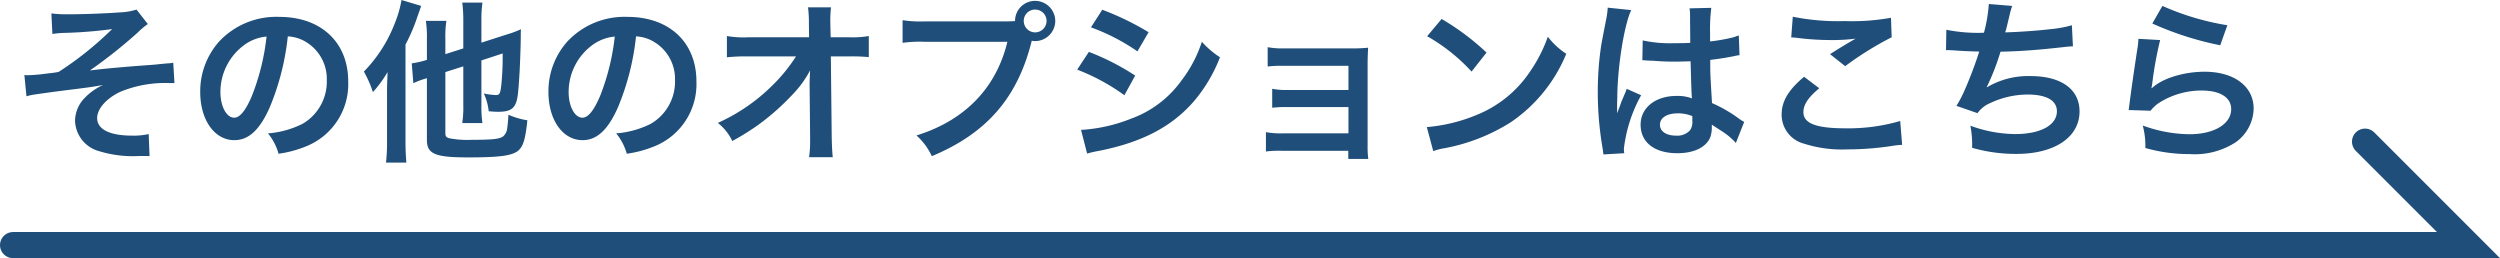
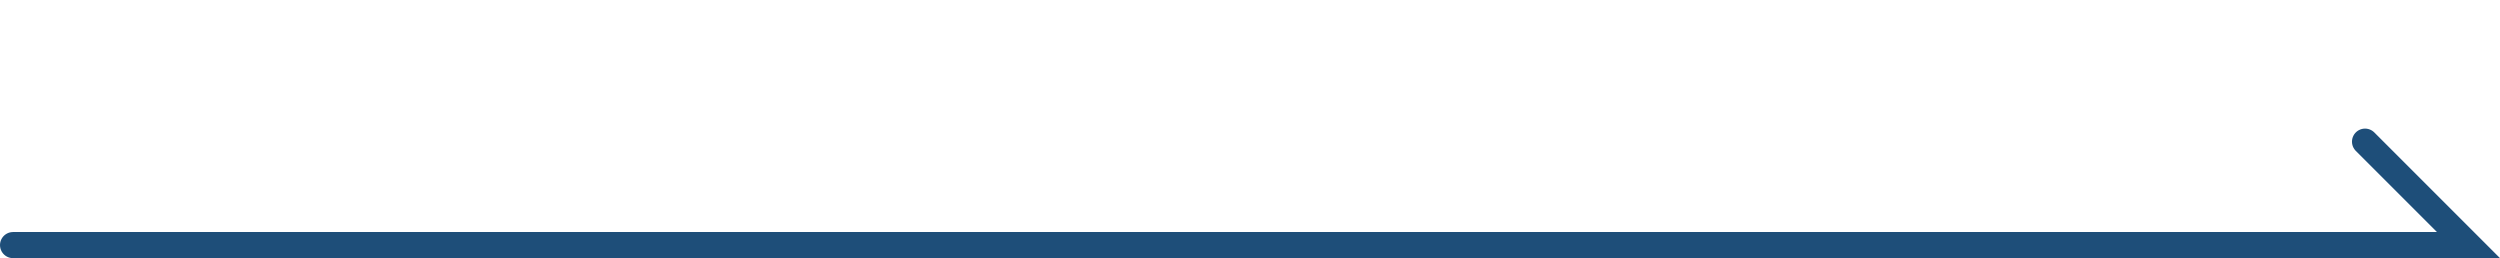
<svg xmlns="http://www.w3.org/2000/svg" width="287.179" height="29.654" viewBox="0 0 287.179 29.654">
  <g id="グループ_248" data-name="グループ 248" transform="translate(-781.442 -3260.846)">
-     <path id="パス_328" data-name="パス 328" d="M-255.48-13.1a11.181,11.181,0,0,1,1.28-.12,49.387,49.387,0,0,0,5.58-.44,38.513,38.513,0,0,1-6.14,4.92,10.428,10.428,0,0,1-1.14.16c-.4.06-.66.08-.76.1-.48.06-1.32.12-1.72.12a2.21,2.21,0,0,1-.32-.02l.24,2.44a6.826,6.826,0,0,1,.92-.2c1.34-.2,2.42-.34,3.22-.44.56-.08,1.3-.16,2.2-.28.96-.12,1.6-.22,2.46-.38a6.856,6.856,0,0,0-2.14,1.52,3.824,3.824,0,0,0-1.08,2.6,3.749,3.749,0,0,0,2.82,3.5,13.055,13.055,0,0,0,3.72.56h.26c.56-.02.88-.02,1.02-.02.28,0,.52,0,.74.02l-.1-2.54a7.762,7.762,0,0,1-1.9.18c-2.58,0-4.02-.72-4.02-2.02,0-1.08,1.1-2.3,2.72-3.04a13.511,13.511,0,0,1,5.56-.98h.6l-.14-2.34a3.312,3.312,0,0,1-.66.08c-.18.02-.7.06-1.42.14-.46.04-1.38.1-2.64.2-2.42.2-3.86.34-4.86.48a57.367,57.367,0,0,0,5.5-4.36,8.552,8.552,0,0,1,1.16-.98l-1.3-1.66a6.89,6.89,0,0,1-1.88.32c-1.56.12-4.14.22-5.94.22a13.5,13.5,0,0,1-1.96-.1Zm27.04.28a4.371,4.371,0,0,1,2.02.6,4.955,4.955,0,0,1,2.46,4.44,5.6,5.6,0,0,1-2.78,5,10.629,10.629,0,0,1-3.98,1.1A6.38,6.38,0,0,1-229.5.66a13.076,13.076,0,0,0,3.14-.84,7.7,7.7,0,0,0,4.86-7.46c0-4.5-3.12-7.42-7.92-7.42a8.978,8.978,0,0,0-6.88,2.8,8.591,8.591,0,0,0-2.2,5.82c0,3.22,1.64,5.54,3.92,5.54,1.64,0,2.92-1.18,4.06-3.76A28.934,28.934,0,0,0-228.44-12.82Zm-2.44.02a26.358,26.358,0,0,1-1.66,6.76c-.72,1.72-1.4,2.56-2.06,2.56-.88,0-1.58-1.3-1.58-2.94a6.7,6.7,0,0,1,2.72-5.4A5.091,5.091,0,0,1-230.88-12.8Zm22.6,3.42v4.46a11.988,11.988,0,0,1-.12,2.06h2.32a12.357,12.357,0,0,1-.12-2v-5.2l2.44-.8a32.891,32.891,0,0,1-.16,3.7c-.12.94-.2,1.08-.64,1.08a8.505,8.505,0,0,1-1.36-.18,6.633,6.633,0,0,1,.56,2.04c.5.04.72.06,1.1.06,1.54,0,2.04-.44,2.24-1.94.16-1.3.3-4.06.34-6.46,0-.5,0-.66.02-1.08a11.7,11.7,0,0,1-1.62.6l-2.92.94v-2.66a13.6,13.6,0,0,1,.12-1.94h-2.32a15.363,15.363,0,0,1,.12,2v3.26l-2.06.66v-1.78a11.337,11.337,0,0,1,.12-2.04h-2.36a12.751,12.751,0,0,1,.12,2.12v2.36a11.508,11.508,0,0,1-1.74.4l.18,2.28a9.3,9.3,0,0,1,1.16-.46c.08-.02.22-.06.4-.12v7.1c0,1.6.94,2,4.68,2,3.64,0,4.98-.18,5.74-.72.62-.48.88-1.26,1.12-3.54a9.11,9.11,0,0,1-2.18-.64,15.167,15.167,0,0,1-.14,1.58,1.388,1.388,0,0,1-.48.92c-.44.3-1.3.38-3.56.38a11.1,11.1,0,0,1-2.52-.16c-.44-.1-.54-.22-.54-.62v-7Zm-8.76,8.62a20.16,20.16,0,0,1-.12,2.44h2.34c-.06-.76-.1-1.48-.1-2.42V-11.88a20.675,20.675,0,0,0,1.4-3.3c.2-.56.24-.68.4-1.14l-2.26-.68a12.436,12.436,0,0,1-.78,2.7,16.189,16.189,0,0,1-3.54,5.52,13.56,13.56,0,0,1,1.04,2.36,14.3,14.3,0,0,0,1.68-2.3c-.06,1.72-.06,1.72-.06,2.2Zm28.6-12.06a4.371,4.371,0,0,1,2.02.6,4.955,4.955,0,0,1,2.46,4.44,5.6,5.6,0,0,1-2.78,5,10.629,10.629,0,0,1-3.98,1.1A6.38,6.38,0,0,1-189.5.66a13.076,13.076,0,0,0,3.14-.84,7.7,7.7,0,0,0,4.86-7.46c0-4.5-3.12-7.42-7.92-7.42a8.978,8.978,0,0,0-6.88,2.8,8.591,8.591,0,0,0-2.2,5.82c0,3.22,1.64,5.54,3.92,5.54,1.64,0,2.92-1.18,4.06-3.76A28.934,28.934,0,0,0-188.44-12.82Zm-2.44.02a26.358,26.358,0,0,1-1.66,6.76c-.72,1.72-1.4,2.56-2.06,2.56-.88,0-1.58-1.3-1.58-2.94a6.7,6.7,0,0,1,2.72-5.4A5.091,5.091,0,0,1-190.88-12.8Zm22.38,5.6.06,5.98v.36a12.733,12.733,0,0,1-.12,1.92h2.72c-.06-.56-.1-1.32-.12-2.3l-.1-9.28H-164a20.565,20.565,0,0,1,2.3.08v-2.42a11.372,11.372,0,0,1-2.36.14h-2.02l-.04-1.62v-.12a12.829,12.829,0,0,1,.08-1.7h-2.64a14.423,14.423,0,0,1,.1,1.84l.02,1.6h-6.92a11.622,11.622,0,0,1-2.52-.14v2.44a20.835,20.835,0,0,1,2.46-.1h5.48a19.027,19.027,0,0,1-2.68,3.3,21.285,21.285,0,0,1-6.3,4.34A5.794,5.794,0,0,1-177.38-.8a28.97,28.97,0,0,0,2.96-1.84,27.535,27.535,0,0,0,3.94-3.48,12.116,12.116,0,0,0,2.04-2.8c-.02.32-.06,1.34-.06,1.44Zm13.24-7.34a13.7,13.7,0,0,1-2.56-.14v2.6a14.41,14.41,0,0,1,2.52-.12h9.52c-1.28,5.32-4.9,9.04-10.44,10.76A7.36,7.36,0,0,1-154.46.94c6.32-2.64,9.86-6.72,11.48-13.26a2.733,2.733,0,0,0,.38.04,2.322,2.322,0,0,0,2.32-2.32,2.318,2.318,0,0,0-2.32-2.3,2.3,2.3,0,0,0-2.3,2.32c-.34.02-.58.04-1.18.04Zm12.66-1.36a1.3,1.3,0,0,1,1.32,1.3,1.319,1.319,0,0,1-1.32,1.32,1.315,1.315,0,0,1-1.3-1.32A1.3,1.3,0,0,1-142.6-15.9Zm6.42,2.04a23.481,23.481,0,0,1,5.34,2.76l1.28-2.2a32.072,32.072,0,0,0-5.32-2.58ZM-137.76-9a23.392,23.392,0,0,1,5.42,2.94l1.24-2.26a28.274,28.274,0,0,0-5.32-2.72Zm1.14,9.64a12.917,12.917,0,0,1,1.4-.32c4.92-.98,8.32-2.76,10.86-5.68a17.459,17.459,0,0,0,3-5.06,10.327,10.327,0,0,1-2.08-1.78,14.8,14.8,0,0,1-2.32,4.42,12.226,12.226,0,0,1-5.78,4.4,18.305,18.305,0,0,1-5.78,1.3Zm30-.32v.94h2.3a10,10,0,0,1-.08-1.52V-9.42c0-.88.02-1.38.06-2.1a17.475,17.475,0,0,1-1.86.08h-7.88a9.121,9.121,0,0,1-1.8-.14v2.22a12.994,12.994,0,0,1,1.8-.08h7.48v2.78h-6.96a8.989,8.989,0,0,1-1.8-.14v2.18a12.627,12.627,0,0,1,1.8-.08h6.96v3.02h-7.68a9.122,9.122,0,0,1-1.8-.14V.4a12.627,12.627,0,0,1,1.8-.08Zm9.06-13.16a21,21,0,0,1,5.1,4.06l1.72-2.18a28.326,28.326,0,0,0-5.16-3.86Zm.7,13.2A7.08,7.08,0,0,1-95.54.02a21.6,21.6,0,0,0,7.62-3,17.553,17.553,0,0,0,6.34-7.84,8.624,8.624,0,0,1-2.12-1.96,16.7,16.7,0,0,1-2.04,4,13.362,13.362,0,0,1-5.94,4.9A19.057,19.057,0,0,1-97.6-2.4Zm24.02-10.42a.352.352,0,0,1,.12-.02.918.918,0,0,1,.2.02,2.978,2.978,0,0,1,.34.02c.1,0,.32.02.6.02.94.08,1.74.1,2.48.1.52,0,1-.02,1.8-.04.08,2.78.1,3.76.16,4.26a4.754,4.754,0,0,0-1.78-.28c-2.42,0-4.12,1.36-4.12,3.3,0,2.04,1.6,3.28,4.22,3.28,1.94,0,3.34-.7,3.8-1.88a3.5,3.5,0,0,0,.16-1.12v-.28c.12.08.58.38,1.26.82A7.493,7.493,0,0,1-62.1-.58L-61.14-3a3.8,3.8,0,0,1-.56-.34,15.946,15.946,0,0,0-3.14-1.82c-.2-3.36-.2-3.4-.2-4.52v-.44c1.06-.12,2.1-.3,2.78-.44a3.456,3.456,0,0,1,.58-.1l-.08-2.26-.16.04c-.32.12-.32.12-.44.16a20.107,20.107,0,0,1-2.7.48v-.92a19.568,19.568,0,0,1,.14-2.94l-2.5.06a5.6,5.6,0,0,1,.06.96c0,.82.02,1.82.02,3-.7.04-1.14.04-1.84.04a14.413,14.413,0,0,1-3.62-.32Zm5.74,6.4v.54a1.678,1.678,0,0,1-.26,1.08,1.966,1.966,0,0,1-1.62.62c-1.12,0-1.84-.5-1.84-1.24,0-.82.8-1.32,2.08-1.32A4.187,4.187,0,0,1-67.1-3.66ZM-74.92.6a3.918,3.918,0,0,1-.04-.54,16.687,16.687,0,0,1,1.98-6.12l-1.66-.74a3.811,3.811,0,0,1-.24.62c-.2.48-.2.48-.38.9-.1.32-.2.54-.24.68-.14.36-.14.36-.24.58h-.02a3.4,3.4,0,0,0,.02-.42v-.32c0-.32,0-.32.02-1.04.02-3.48.78-8.3,1.6-10.04l-2.7-.28v.08a10.736,10.736,0,0,1-.22,1.48c-.44,2.26-.44,2.26-.54,2.86a35.749,35.749,0,0,0-.38,5.3,37.927,37.927,0,0,0,.54,6.36,7.3,7.3,0,0,1,.1.78Zm19.18-13.3a6,6,0,0,1,.74.06,31.535,31.535,0,0,0,3.66.24,21.319,21.319,0,0,0,3-.16c-.92.52-1.9,1.12-2.94,1.78l1.74,1.38a36.77,36.77,0,0,1,5.34-3.32l-.08-2.24a24.8,24.8,0,0,1-5.28.38,26.231,26.231,0,0,1-6-.5Zm1.48,4.52c-1.8,1.5-2.58,2.82-2.58,4.34A3.436,3.436,0,0,0-54.28-.5a14.306,14.306,0,0,0,5,.66,34.22,34.22,0,0,0,5.4-.44A7.952,7.952,0,0,1-43-.36l-.22-2.74a21.329,21.329,0,0,1-6.28.84c-3.38,0-4.84-.56-4.84-1.86,0-.86.56-1.7,1.82-2.74Zm16.3-3.06h.16c.16,0,.36,0,.64.02,1.06.08,1.96.12,3.02.14a45.284,45.284,0,0,1-1.68,4.44,13.446,13.446,0,0,1-.94,1.8l2.42.84a3.392,3.392,0,0,1,1.46-1.16,10.112,10.112,0,0,1,4.3-.98c2.16,0,3.36.68,3.36,1.92,0,1.6-1.88,2.62-4.78,2.62a15.218,15.218,0,0,1-5.16-.96,11.383,11.383,0,0,1,.2,2.54,18.271,18.271,0,0,0,5.1.7c4.38,0,7.24-1.92,7.24-4.88,0-2.54-2.1-4.06-5.62-4.06a9.3,9.3,0,0,0-5.04,1.3V-7a26.594,26.594,0,0,0,1.58-4.06c2.5-.06,4.26-.2,7.16-.52.52-.06.7-.08,1.16-.1l-.12-2.42a13.644,13.644,0,0,1-2.56.46c-1.32.16-3.58.32-5.1.36.12-.38.12-.38.48-1.88a11.177,11.177,0,0,1,.32-1.16l-2.68-.22a17.159,17.159,0,0,1-.56,3.3,18.4,18.4,0,0,1-4.32-.34Zm23.7-3.06a36.2,36.2,0,0,0,7.8,2.5l.82-2.3a30,30,0,0,1-7.46-2.22Zm-1.6,1.76a8.162,8.162,0,0,1-.12,1.16c-.36,2.36-.68,4.58-.84,5.82-.1.76-.1.84-.16,1.2l2.52.08a4.354,4.354,0,0,1,.9-.86A9.1,9.1,0,0,1-8.58-6.6c2.12,0,3.38.8,3.38,2.14,0,1.7-1.96,2.88-4.78,2.88a16.146,16.146,0,0,1-5.38-1A8.875,8.875,0,0,1-15.06,0a18.39,18.39,0,0,0,5.1.7A8.64,8.64,0,0,0-4.68-.66,4.87,4.87,0,0,0-2.62-4.52c0-2.56-2.24-4.24-5.64-4.24-2.42,0-4.9.78-6.06,1.9l-.04-.04c.06-.3.06-.3.1-.58a42.32,42.32,0,0,1,.9-4.92Z" transform="translate(1042.942 3277.846)" fill="#1e4e79" />
    <path id="パス_227" data-name="パス 227" d="M805,3478.154h282.058l-11.882-11.882" transform="translate(-22.058 -189.154)" fill="none" stroke="#1e4e79" stroke-linecap="round" stroke-width="3" />
  </g>
</svg>